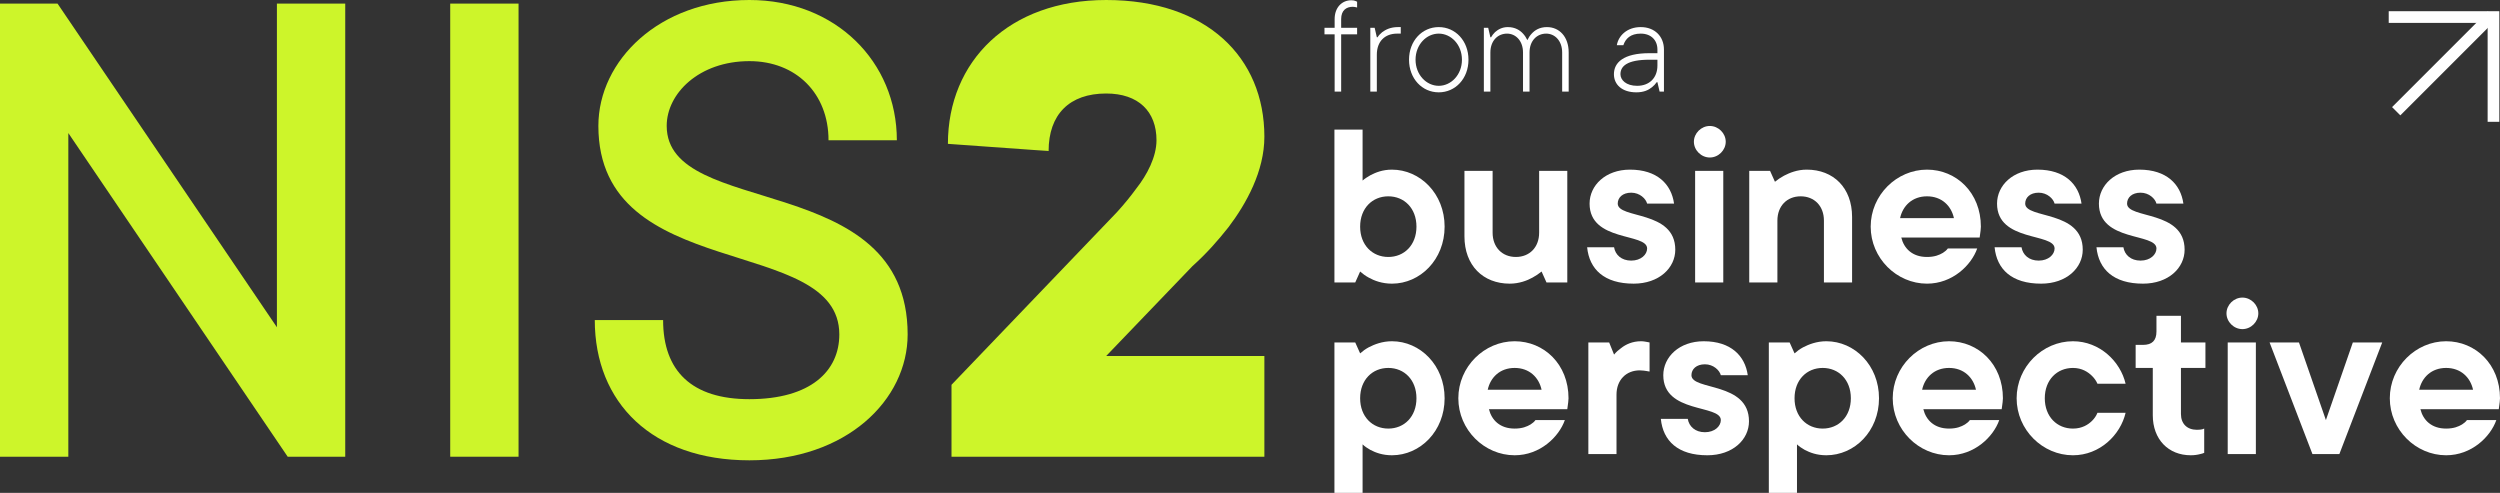
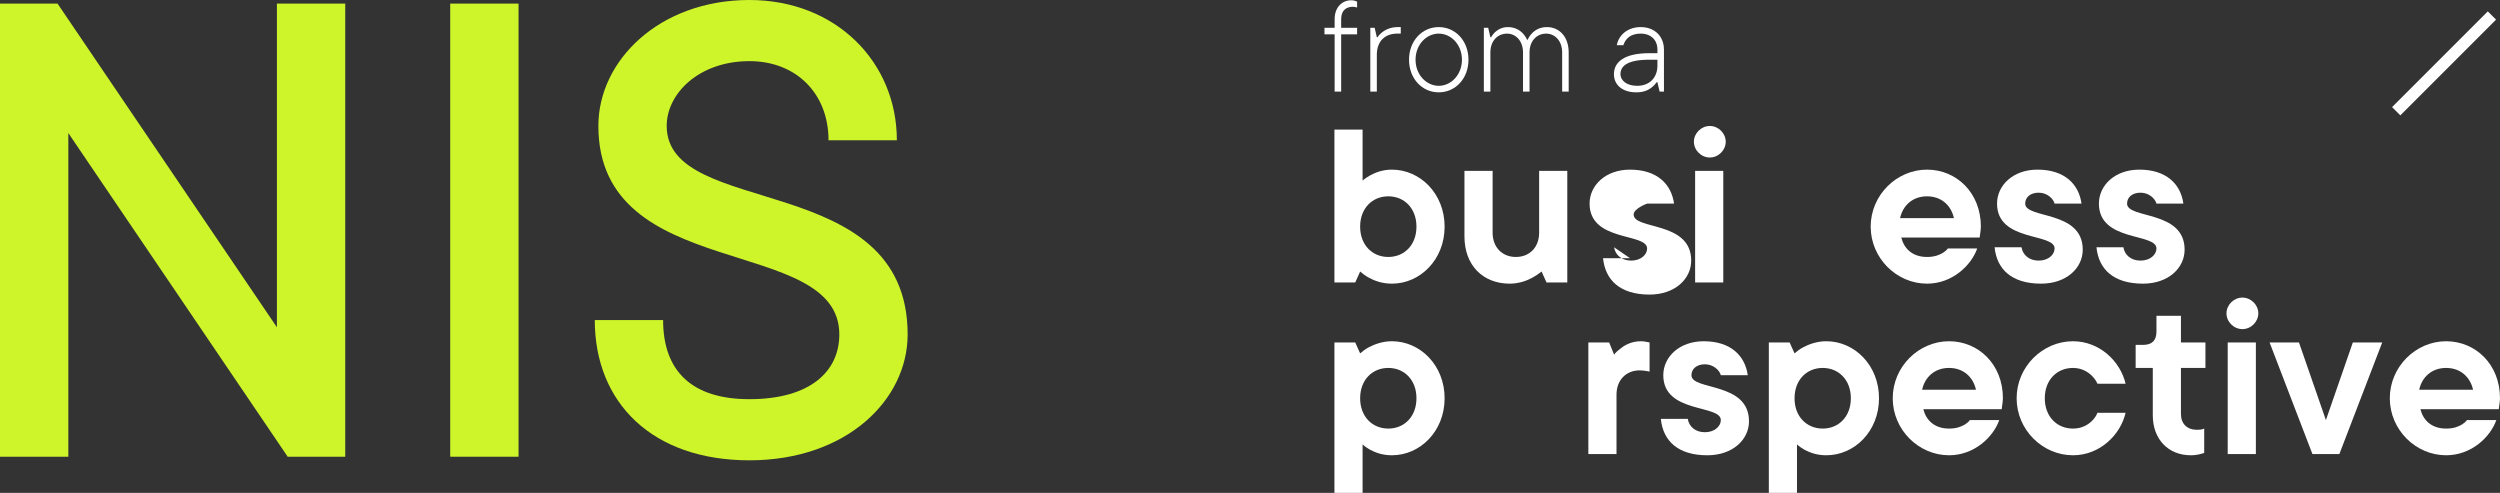
<svg xmlns="http://www.w3.org/2000/svg" id="Layer_1" version="1.1" viewBox="0 0 1608.521 317.115">
  <rect x="0" y="0" width="1608.521" height="317.115" fill="#333333" stroke="none" />
  <defs>
    <style>
      .st0 {
        fill: #cdf52a;
      }

      .st1 {
        fill: #fff;
      }
    </style>
  </defs>
  <g>
    <g>
      <path class="st1" d="M858.715,22.094h-6.531v-4.198h6.531v-5.599c0-7.464,4.664-12.128,10.729-12.128,1.12,0,2.052.185,2.706.466l1.026.466v3.732l-.745-.187c-.468-.094-1.213-.279-2.054-.279-4.198,0-7.464,2.331-7.464,7.93v5.599h10.263v4.198h-10.263v36.854h-4.198V22.094Z" />
      <path class="st1" d="M881.668,17.896h2.799l1.399,6.065h.466c.747-1.213,1.773-2.239,2.987-3.266,2.146-1.586,5.318-3.266,10.076-3.266h1.867v4.198h-2.333c-7.93,0-13.062,5.039-13.062,13.528v23.791h-4.198V17.896Z" />
      <path class="st1" d="M925.704,17.43c10.729,0,19.127,8.862,19.127,20.992s-8.398,20.992-19.127,20.992-19.127-8.862-19.127-20.992,8.398-20.992,19.127-20.992ZM925.704,21.628c-7.93,0-14.929,7.091-14.929,16.794s6.999,16.794,14.929,16.794,14.927-7.091,14.927-16.794-6.997-16.794-14.927-16.794Z" />
      <path class="st1" d="M954.722,17.896h2.799l1.399,6.065h.466c.653-1.213,1.494-2.239,2.52-3.266,1.771-1.586,4.477-3.266,8.211-3.266,4.758,0,7.836,2.052,9.797,4.198,1.12,1.213,2.052,2.612,2.797,4.198.747-1.586,1.68-2.985,2.799-4.198,1.96-2.146,5.039-4.198,9.797-4.198,7.932,0,13.995,6.157,13.995,16.328v25.19h-4.198v-25.19c0-7.465-4.664-12.13-10.263-12.13-6.065,0-10.729,4.664-10.729,12.13v25.19h-4.198v-25.19c0-7.465-4.666-12.13-10.265-12.13-6.063,0-10.729,4.664-10.729,12.13v25.19h-4.198V17.896Z" />
      <path class="st1" d="M1066.402,52.883h-.466c-.841,1.213-1.867,2.333-3.08,3.266-2.146,1.773-5.224,3.266-9.982,3.266-9.33,0-14.463-5.037-14.463-11.662,0-7.464,6.065-13.528,22.859-13.528h5.132v-2.333c0-6.065-4.106-10.263-10.731-10.263-6.623,0-9.795,3.266-11.195,7.464h-4.198c1.026-6.065,6.531-11.662,15.393-11.662,8.958,0,14.929,5.971,14.929,14.461v27.057h-2.799l-1.399-6.065ZM1066.402,38.422h-5.132c-14.461,0-18.659,4.198-18.659,9.33,0,3.732,3.638,7.464,10.729,7.464,7.93,0,13.062-5.131,13.062-13.062v-3.732Z" />
    </g>
    <g>
      <path class="st1" d="M858.583,83.391h18.117v32.779c1.417-1.25,3.15-2.342,5.041-3.434,3.31-1.716,7.721-3.59,13.864-3.59,18.117,0,33.873,15.452,33.873,36.681,0,21.227-15.755,36.679-33.873,36.679-6.302,0-11.342-1.872-14.968-3.903-2.047-1.092-3.937-2.496-5.514-3.903l-3.15,7.025h-13.391v-98.334ZM911.361,145.825c0-11.864-7.877-19.511-18.117-19.511s-18.119,7.647-18.119,19.511c0,11.862,7.878,19.509,18.119,19.509s18.117-7.647,18.117-19.509Z" />
      <path class="st1" d="M942.243,109.924h18.117v39.802c0,9.365,6.144,15.608,14.966,15.608,8.824,0,14.968-6.243,14.968-15.608v-39.802h18.117v71.8h-13.391l-3.152-7.025c-1.733,1.406-3.78,2.81-5.828,3.903-3.623,2.03-8.824,3.903-14.652,3.903-17.174,0-29.146-11.706-29.146-30.436v-42.144Z" />
-       <path class="st1" d="M1038.504,159.091c.787,4.839,4.727,8.585,11.028,8.585s10.241-3.903,10.241-7.805c0-10.145-37.024-4.057-37.024-28.874,0-11.708,10.241-21.853,25.996-21.853,17.488,0,26.626,9.365,28.358,21.853h-17.33c-.787-3.122-4.727-7.025-10.241-7.025s-8.666,3.122-8.666,7.025c0,9.989,37.024,4.057,37.024,29.656,0,11.706-10.399,21.851-26.783,21.851-18.905,0-28.516-9.209-29.933-23.413h17.33Z" />
+       <path class="st1" d="M1038.504,159.091c.787,4.839,4.727,8.585,11.028,8.585s10.241-3.903,10.241-7.805c0-10.145-37.024-4.057-37.024-28.874,0-11.708,10.241-21.853,25.996-21.853,17.488,0,26.626,9.365,28.358,21.853h-17.33s-8.666,3.122-8.666,7.025c0,9.989,37.024,4.057,37.024,29.656,0,11.706-10.399,21.851-26.783,21.851-18.905,0-28.516-9.209-29.933-23.413h17.33Z" />
      <path class="st1" d="M1089.867,91.196c0-5.463,4.727-10.145,10.241-10.145s10.241,4.683,10.241,10.145-4.727,10.145-10.241,10.145-10.241-4.683-10.241-10.145ZM1090.656,109.924h18.117v71.8h-18.117v-71.8Z" />
-       <path class="st1" d="M1125.474,109.924h13.391l3.15,7.025c1.735-1.404,3.781-2.81,5.83-3.903,3.623-1.872,8.508-3.903,14.652-3.903,17.172,0,29.146,11.708,29.146,30.436v42.144h-18.117v-39.802c0-9.365-6.144-15.608-14.968-15.608-8.822,0-14.966,6.243-14.966,15.608v39.802h-18.117v-71.8Z" />
      <path class="st1" d="M1272.15,159.871c-3.781,10.771-15.913,22.633-32.298,22.633-19.535,0-36.235-16.388-36.235-36.679s16.7-36.681,36.235-36.681c18.907,0,34.66,14.828,34.66,36.681,0,1.716-.314,3.277-.472,4.683l-.316,2.34h-50.415c1.733,7.023,7.091,12.486,16.543,12.486,4.885,0,7.878-1.248,10.241-2.652,1.261-.78,2.364-1.716,3.152-2.81h18.905ZM1257.183,140.361c-1.733-7.959-7.877-14.046-17.33-14.046-9.452,0-15.597,6.087-17.33,14.046h34.66Z" />
      <path class="st1" d="M1300.668,159.091c.787,4.839,4.727,8.585,11.028,8.585s10.241-3.903,10.241-7.805c0-10.145-37.024-4.057-37.024-28.874,0-11.708,10.241-21.853,25.996-21.853,17.488,0,26.626,9.365,28.358,21.853h-17.33c-.787-3.122-4.727-7.025-10.241-7.025s-8.666,3.122-8.666,7.025c0,9.989,37.024,4.057,37.024,29.656,0,11.706-10.399,21.851-26.783,21.851-18.905,0-28.516-9.209-29.933-23.413h17.33Z" />
      <path class="st1" d="M1366.211,159.091c.787,4.839,4.727,8.585,11.028,8.585s10.241-3.903,10.241-7.805c0-10.145-37.024-4.057-37.024-28.874,0-11.708,10.241-21.853,25.996-21.853,17.488,0,26.626,9.365,28.358,21.853h-17.33c-.787-3.122-4.727-7.025-10.241-7.025s-8.666,3.122-8.666,7.025c0,9.989,37.024,4.057,37.024,29.656,0,11.706-10.399,21.851-26.783,21.851-18.905,0-28.516-9.209-29.933-23.413h17.33Z" />
    </g>
    <g>
      <path class="st1" d="M858.583,220.342h13.391l3.15,7.025c1.577-1.404,3.467-2.81,5.514-3.903,3.625-1.872,8.666-3.903,14.968-3.903,18.117,0,33.873,15.452,33.873,36.681,0,21.227-15.755,36.679-33.873,36.679-6.144,0-10.555-1.716-13.864-3.434-1.891-1.092-3.623-2.184-5.041-3.589v31.216h-18.117v-96.773ZM911.361,256.243c0-11.864-7.877-19.511-18.117-19.511s-18.119,7.647-18.119,19.511c0,11.862,7.878,19.509,18.119,19.509s18.117-7.647,18.117-19.509Z" />
-       <path class="st1" d="M1006.836,270.289c-3.781,10.771-15.913,22.633-32.298,22.633-19.535,0-36.235-16.388-36.235-36.679s16.7-36.681,36.235-36.681c18.907,0,34.662,14.828,34.662,36.681,0,1.716-.316,3.277-.474,4.683l-.316,2.34h-50.415c1.733,7.023,7.091,12.486,16.543,12.486,4.885,0,7.878-1.248,10.241-2.652,1.261-.78,2.364-1.716,3.152-2.81h18.905ZM991.869,250.778c-1.733-7.959-7.877-14.046-17.33-14.046-9.452,0-15.597,6.087-17.33,14.046h34.66Z" />
      <path class="st1" d="M1021.962,220.342h13.391l3.152,7.805c1.259-1.56,2.834-2.966,4.569-4.215,2.992-2.34,7.247-4.371,12.761-4.371,1.733,0,2.836.312,3.937.468l1.577.312v18.731l-1.735-.312c-1.101-.156-2.678-.468-4.569-.468-8.822,0-14.966,6.243-14.966,15.608v38.241h-18.117v-71.8Z" />
      <path class="st1" d="M1085.927,269.509c.787,4.839,4.727,8.585,11.028,8.585s10.241-3.903,10.241-7.805c0-10.145-37.024-4.057-37.024-28.874,0-11.708,10.241-21.853,25.996-21.853,17.488,0,26.626,9.365,28.358,21.853h-17.33c-.787-3.122-4.727-7.025-10.241-7.025s-8.666,3.122-8.666,7.025c0,9.989,37.024,4.057,37.024,29.656,0,11.706-10.399,21.851-26.783,21.851-18.905,0-28.516-9.209-29.933-23.413h17.33Z" />
      <path class="st1" d="M1138.079,220.342h13.391l3.152,7.025c1.575-1.404,3.466-2.81,5.512-3.903,3.625-1.872,8.666-3.903,14.968-3.903,18.117,0,33.873,15.452,33.873,36.681,0,21.227-15.755,36.679-33.873,36.679-6.144,0-10.555-1.716-13.864-3.434-1.891-1.092-3.623-2.184-5.041-3.589v31.216h-18.117v-96.773ZM1190.856,256.243c0-11.864-7.877-19.511-18.117-19.511s-18.117,7.647-18.117,19.511c0,11.862,7.877,19.509,18.117,19.509s18.117-7.647,18.117-19.509Z" />
      <path class="st1" d="M1286.33,270.289c-3.781,10.771-15.913,22.633-32.298,22.633-19.535,0-36.235-16.388-36.235-36.679s16.7-36.681,36.235-36.681c18.907,0,34.662,14.828,34.662,36.681,0,1.716-.316,3.277-.474,4.683l-.316,2.34h-50.415c1.733,7.023,7.091,12.486,16.543,12.486,4.885,0,7.878-1.248,10.241-2.652,1.261-.78,2.364-1.716,3.152-2.81h18.905ZM1271.363,250.778c-1.733-7.959-7.877-14.046-17.33-14.046-9.452,0-15.597,6.087-17.33,14.046h34.66Z" />
      <path class="st1" d="M1367.626,265.606c-3.308,14.204-16.543,27.316-33.873,27.316-19.535,0-36.235-16.388-36.235-36.679s16.7-36.681,36.235-36.681c17.33,0,30.565,13.112,33.873,27.316h-18.117c-.787-1.874-2.049-3.59-3.466-4.995-2.52-2.498-6.46-5.151-12.289-5.151-10.241,0-18.117,7.647-18.117,19.511,0,11.862,7.877,19.509,18.117,19.509,5.83,0,9.769-2.496,12.289-4.995,1.417-1.404,2.678-3.121,3.466-5.151h18.117Z" />
      <path class="st1" d="M1385.119,236.732h-11.028v-14.828h4.725c5.83,0,8.666-2.81,8.666-8.585v-10.145h15.755v17.168h15.755v16.39h-15.755v29.656c0,6.243,3.937,10.145,10.241,10.145,1.733,0,2.678-.156,3.466-.312l1.259-.47v15.61c-.787.312-1.575.624-2.52.78-1.733.468-3.781.78-6.144.78-14.336,0-24.419-10.145-24.419-25.754v-30.436Z" />
      <path class="st1" d="M1432.539,201.613c0-5.463,4.727-10.145,10.241-10.145s10.241,4.683,10.241,10.145-4.727,10.145-10.241,10.145-10.241-4.683-10.241-10.145ZM1433.328,220.342h18.117v71.8h-18.117v-71.8Z" />
      <path class="st1" d="M1460.267,220.342h18.907l17.33,49.947,17.33-49.947h18.905l-27.571,71.8h-17.33l-27.571-71.8Z" />
      <path class="st1" d="M1606.156,270.289c-3.781,10.771-15.913,22.633-32.298,22.633-19.535,0-36.235-16.388-36.235-36.679s16.7-36.681,36.235-36.681c18.907,0,34.662,14.828,34.662,36.681,0,1.716-.316,3.277-.474,4.683l-.316,2.34h-50.415c1.733,7.023,7.091,12.486,16.543,12.486,4.885,0,7.878-1.248,10.241-2.652,1.261-.78,2.364-1.716,3.152-2.81h18.905ZM1591.189,250.778c-1.733-7.959-7.877-14.046-17.33-14.046-9.452,0-15.597,6.087-17.33,14.046h34.66Z" />
    </g>
    <g>
-       <polygon class="st1" points="1608.084 78.376 1600.565 78.376 1600.565 14.731 1536.922 14.731 1536.922 7.213 1608.084 7.213 1608.084 78.376" />
      <rect class="st1" x="1528.977" y="37.013" width="87.107" height="7.518" transform="translate(431.753 1123.889) rotate(-45)" />
    </g>
  </g>
  <g>
    <path class="st0" d="M0,2.314h37.022l141.143,208.244V2.314h43.962v291.541h-37.021L43.963,85.611v208.244H0V2.314Z" />
    <path class="st0" d="M289.675,2.314h43.963v291.541h-43.963V2.314Z" />
    <path class="st0" d="M426.648,205.93c0,32.856,18.51,50.903,55.532,50.903,39.334,0,57.845-18.047,57.845-41.648,0-64.787-155.026-32.393-155.026-134.202,0-42.111,39.335-80.983,97.181-80.983,55.531,0,94.866,39.798,94.866,90.239h-43.963c0-30.079-20.824-50.903-50.903-50.903-32.394,0-53.218,20.824-53.218,41.648,0,60.159,155.026,27.765,155.026,134.202,0,42.111-39.335,80.983-101.808,80.983s-99.495-37.021-99.495-90.239h43.963Z" />
-     <path class="st0" d="M612.209,247.578l106.436-111.063c4.628-5.091,8.792-10.181,12.495-15.272,6.941-8.792,12.957-20.361,12.957-31.005,0-18.51-11.569-30.079-32.393-30.079-23.601,0-37.022,13.42-37.022,37.021l-64.787-4.628c0-53.217,39.335-92.552,101.809-92.552,64.786,0,101.807,37.022,101.807,87.925,0,22.213-11.569,43.037-23.138,58.308-6.94,8.793-14.345,17.122-23.138,24.989l-55.531,57.846h101.807v64.787h-201.301v-46.277Z" />
  </g>
</svg>